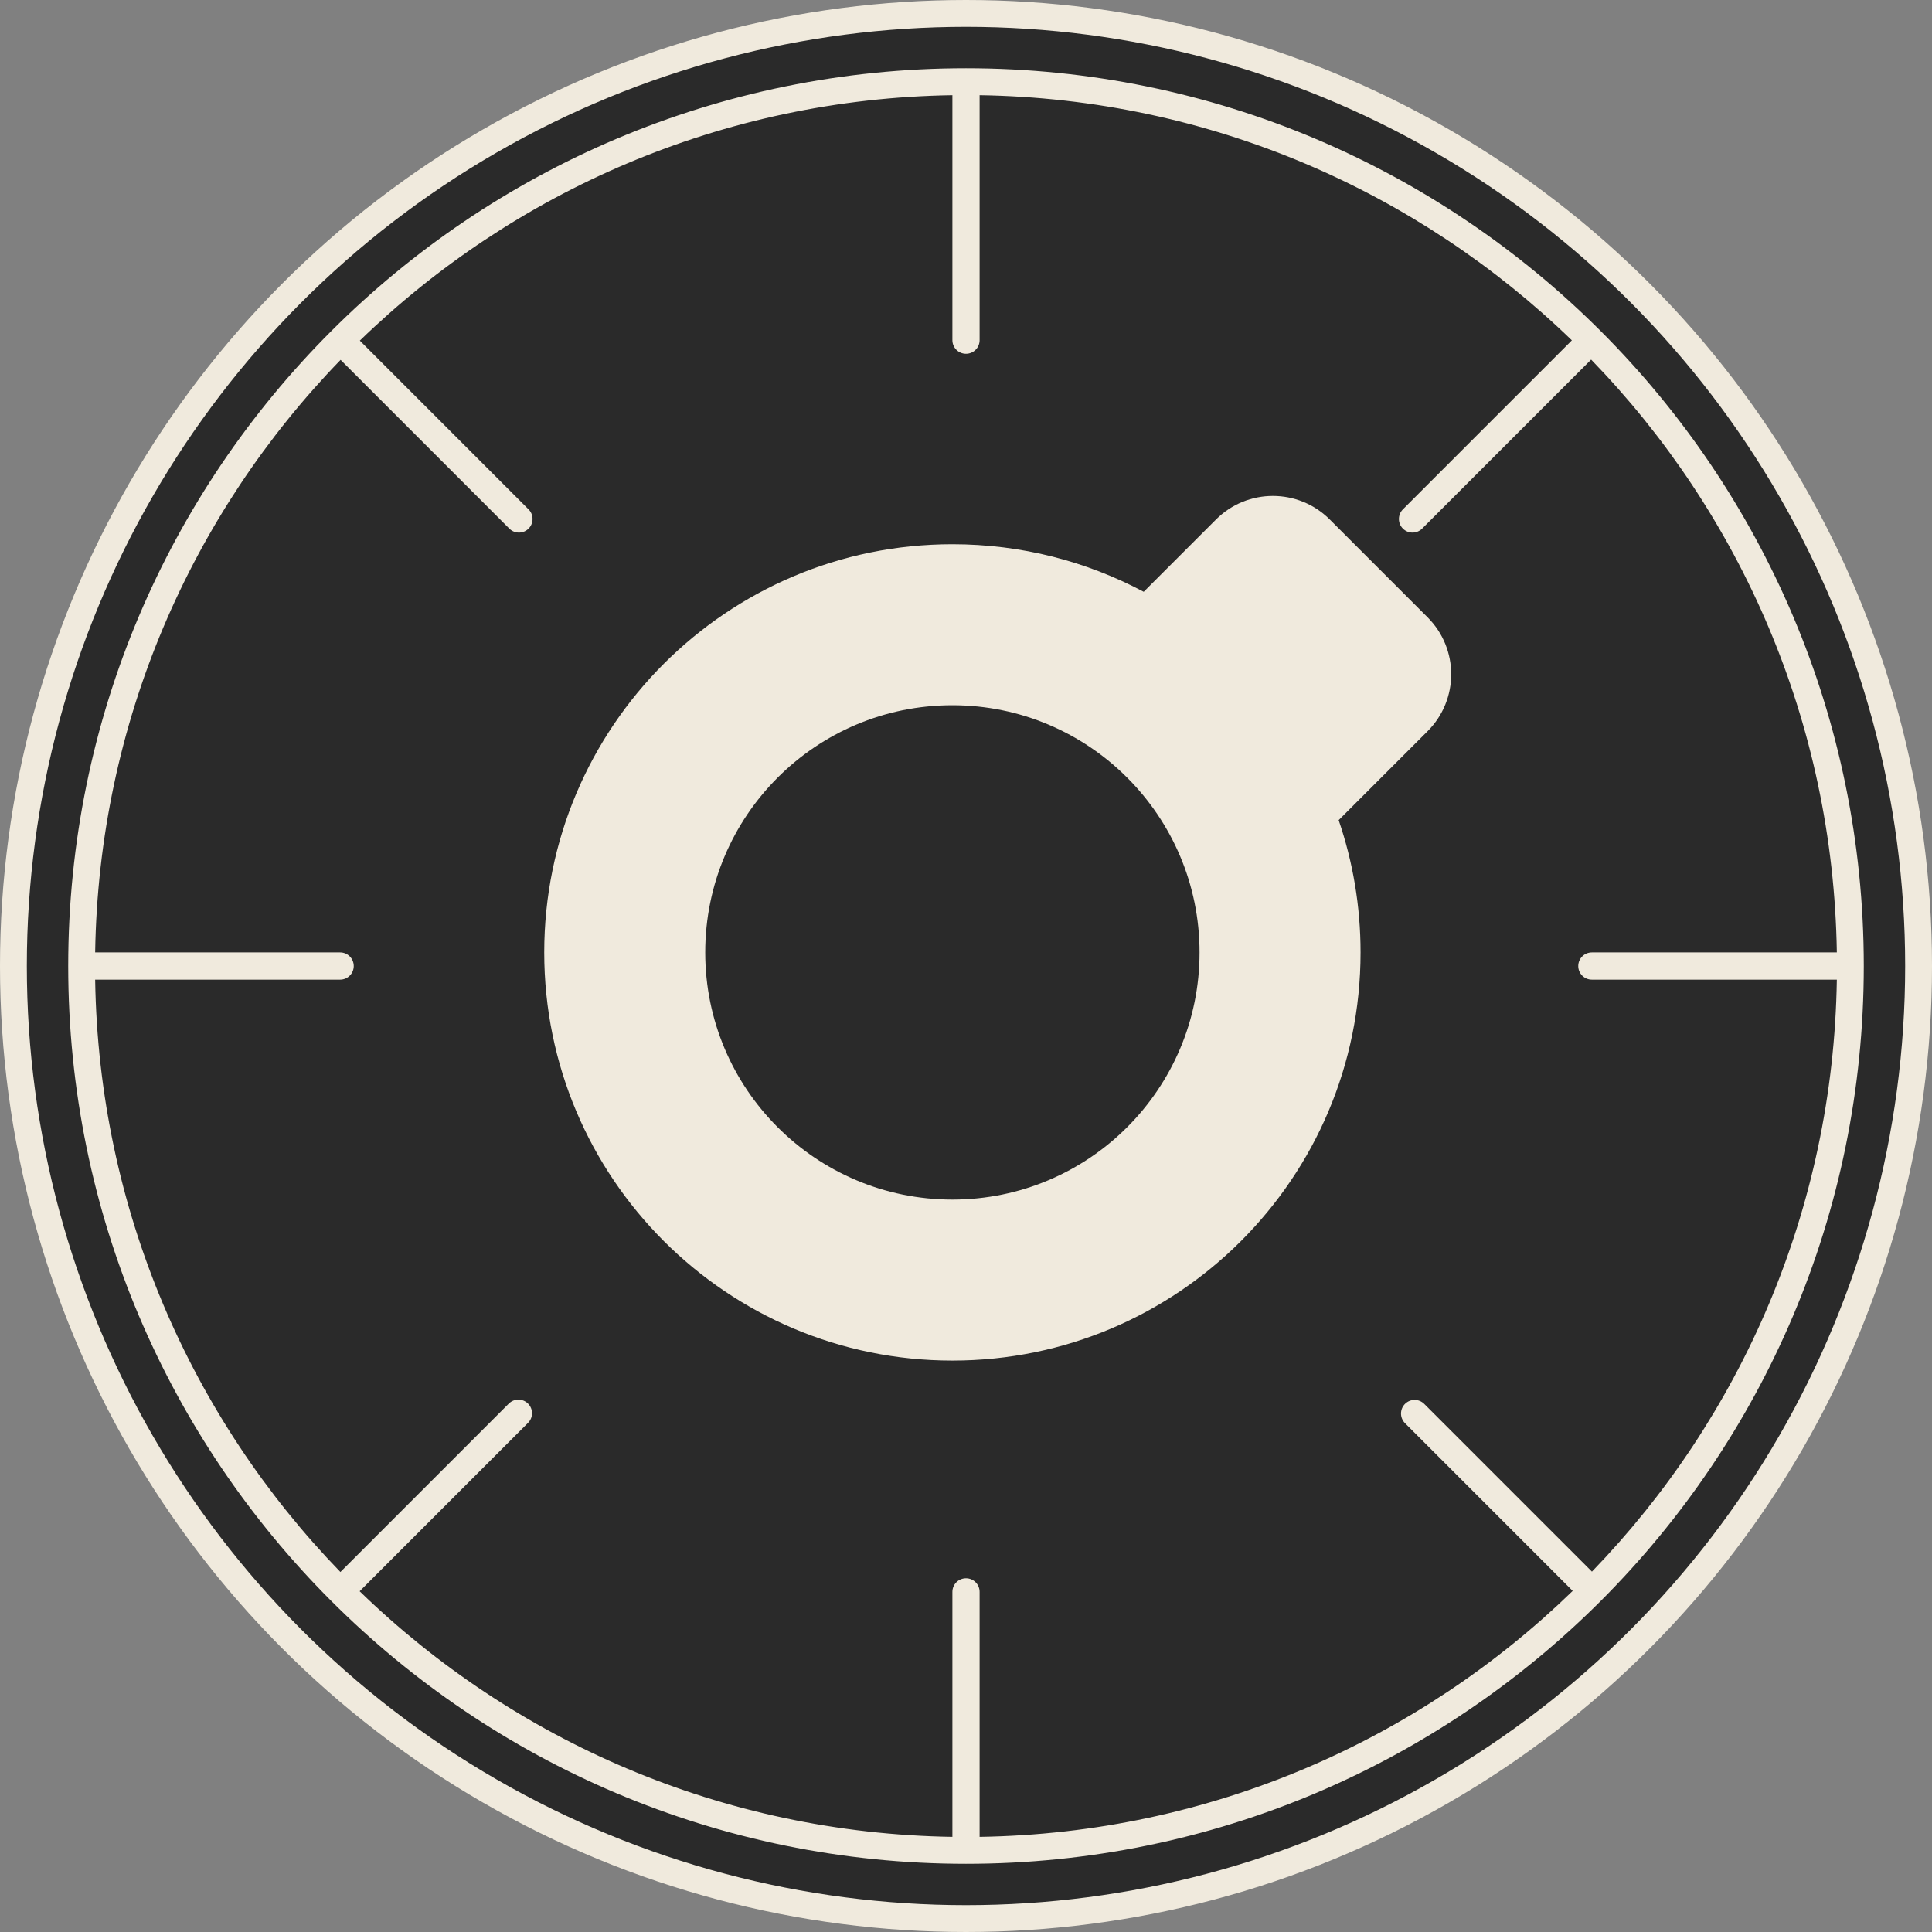
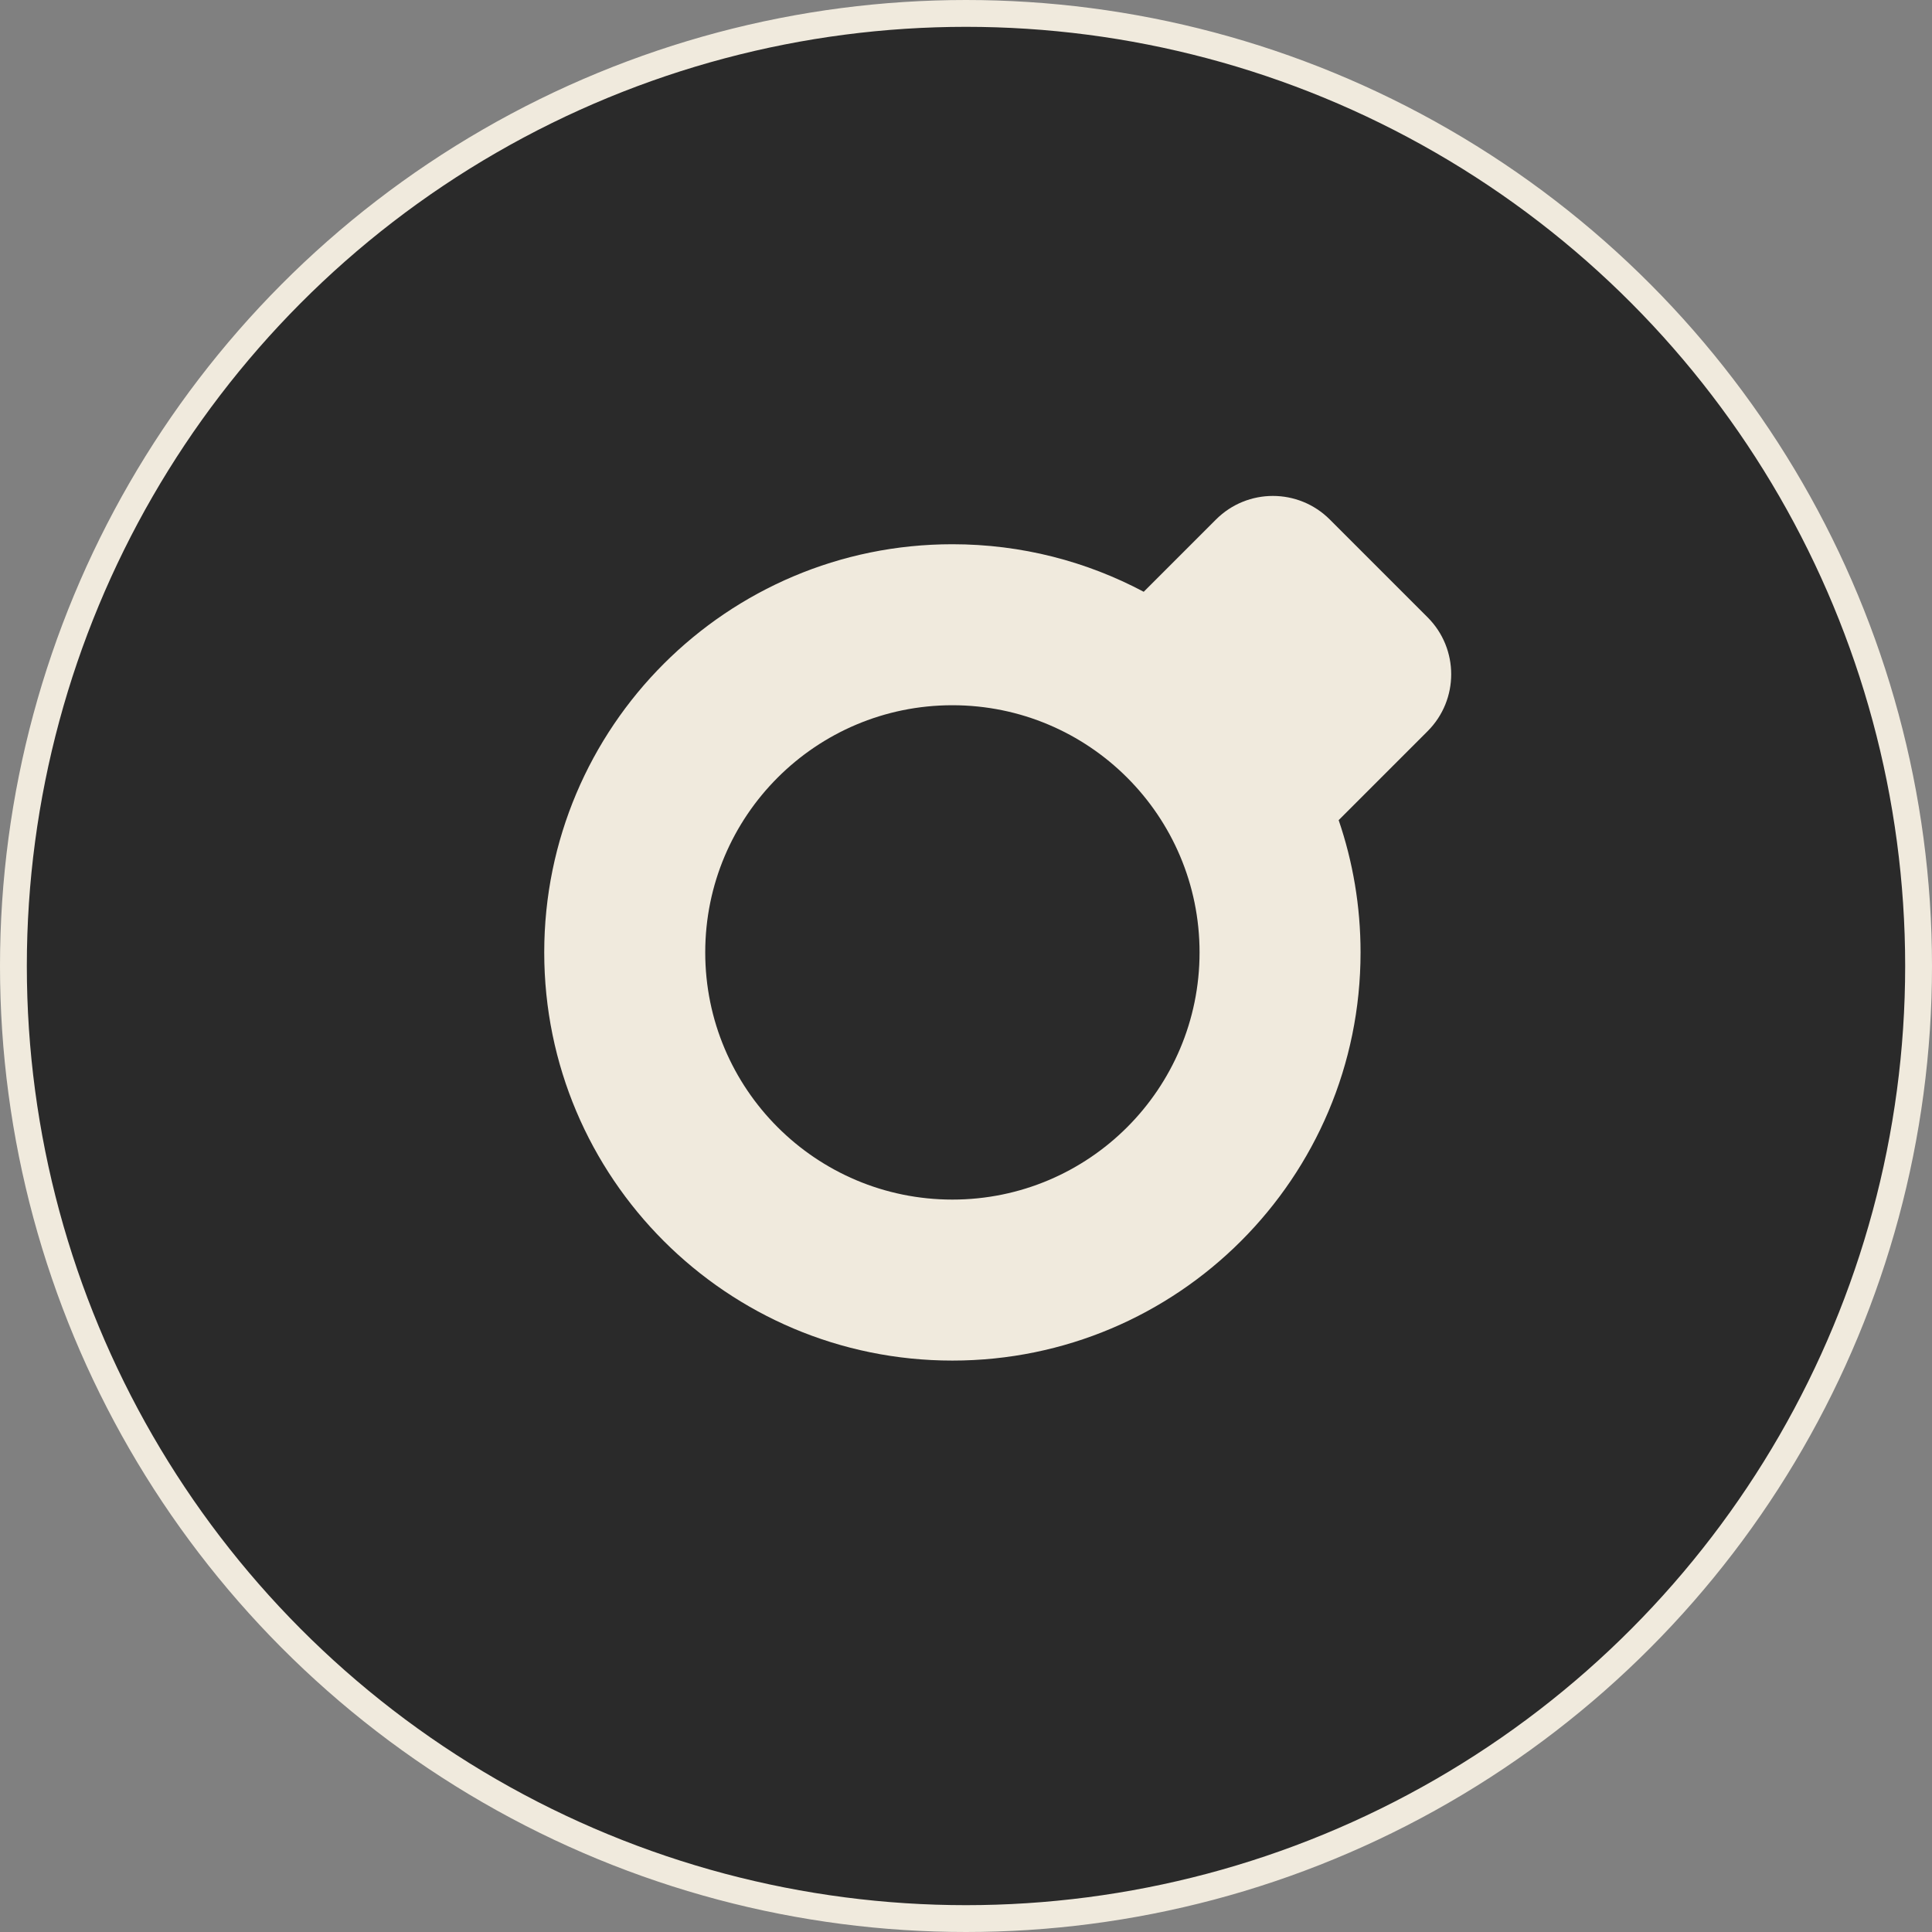
<svg xmlns="http://www.w3.org/2000/svg" width="72" height="72" viewBox="0 0 72 72" fill="none">
  <rect x="0" y="0" width="72" height="72" fill="#808080" stroke="none" />
  <circle cx="36" cy="36" r="35.5" fill="#2A2A2A" stroke="#F0EADD" />
  <circle cx="36" cy="36" r="31.944" fill="#2A2A2A" />
  <path fill-rule="evenodd" clip-rule="evenodd" d="M49.558 19.361C48.387 18.189 46.487 18.189 45.316 19.361L42.623 22.054C40.496 20.923 38.07 20.282 35.493 20.282C27.092 20.282 20.282 27.093 20.282 35.494C20.282 43.895 27.092 50.705 35.493 50.705C43.894 50.705 50.704 43.895 50.704 35.494C50.704 33.768 50.417 32.11 49.888 30.564L53.203 27.249C54.375 26.077 54.375 24.178 53.203 23.006L49.558 19.361ZM35.493 44.705C30.406 44.705 26.282 40.581 26.282 35.494C26.282 30.406 30.406 26.282 35.493 26.282C40.58 26.282 44.704 30.406 44.704 35.494C44.704 40.581 40.58 44.705 35.493 44.705Z" fill="#F0EADD" />
-   <path fill-rule="evenodd" clip-rule="evenodd" d="M12.693 13.411C7.138 19.141 3.678 26.914 3.546 35.494L3.549 35.494H12.676C12.956 35.494 13.183 35.721 13.183 36.001C13.183 36.281 12.956 36.508 12.676 36.508H3.549L3.546 36.508C3.677 45.084 7.135 52.854 12.686 58.584L18.961 52.309C19.159 52.111 19.48 52.111 19.678 52.309C19.876 52.507 19.876 52.828 19.678 53.026L13.403 59.301C19.134 64.86 26.91 68.323 35.493 68.455C35.493 68.454 35.493 68.453 35.493 68.451V59.325C35.493 59.045 35.72 58.818 36 58.818C36.28 58.818 36.507 59.045 36.507 59.325V68.451C36.507 68.453 36.507 68.454 36.507 68.455C45.097 68.323 52.878 64.854 58.61 59.288L52.36 53.037C52.162 52.839 52.162 52.518 52.36 52.32C52.558 52.122 52.879 52.122 53.077 52.32L59.327 58.57C64.87 52.842 68.323 45.077 68.454 36.508L68.451 36.508H59.324C59.044 36.508 58.817 36.281 58.817 36.001C58.817 35.721 59.044 35.494 59.324 35.494H68.451L68.454 35.494C68.322 26.909 64.858 19.132 59.297 13.401L52.999 19.699C52.8 19.897 52.48 19.897 52.282 19.699C52.084 19.501 52.084 19.18 52.282 18.982L58.579 12.684C52.85 7.135 45.082 3.678 36.507 3.547L36.507 3.55V12.677C36.507 12.957 36.28 13.184 36 13.184C35.72 13.184 35.493 12.957 35.493 12.677V3.55L35.493 3.547C26.913 3.678 19.14 7.139 13.41 12.694L19.698 18.982C19.896 19.18 19.896 19.501 19.698 19.699C19.5 19.897 19.179 19.897 18.981 19.699L12.693 13.411ZM2.542 36.001C2.542 17.523 17.522 2.543 36 2.543C54.478 2.543 69.458 17.523 69.458 36.001C69.458 54.479 54.478 69.459 36 69.459C17.522 69.459 2.542 54.479 2.542 36.001Z" fill="#F0EADD" />
</svg>